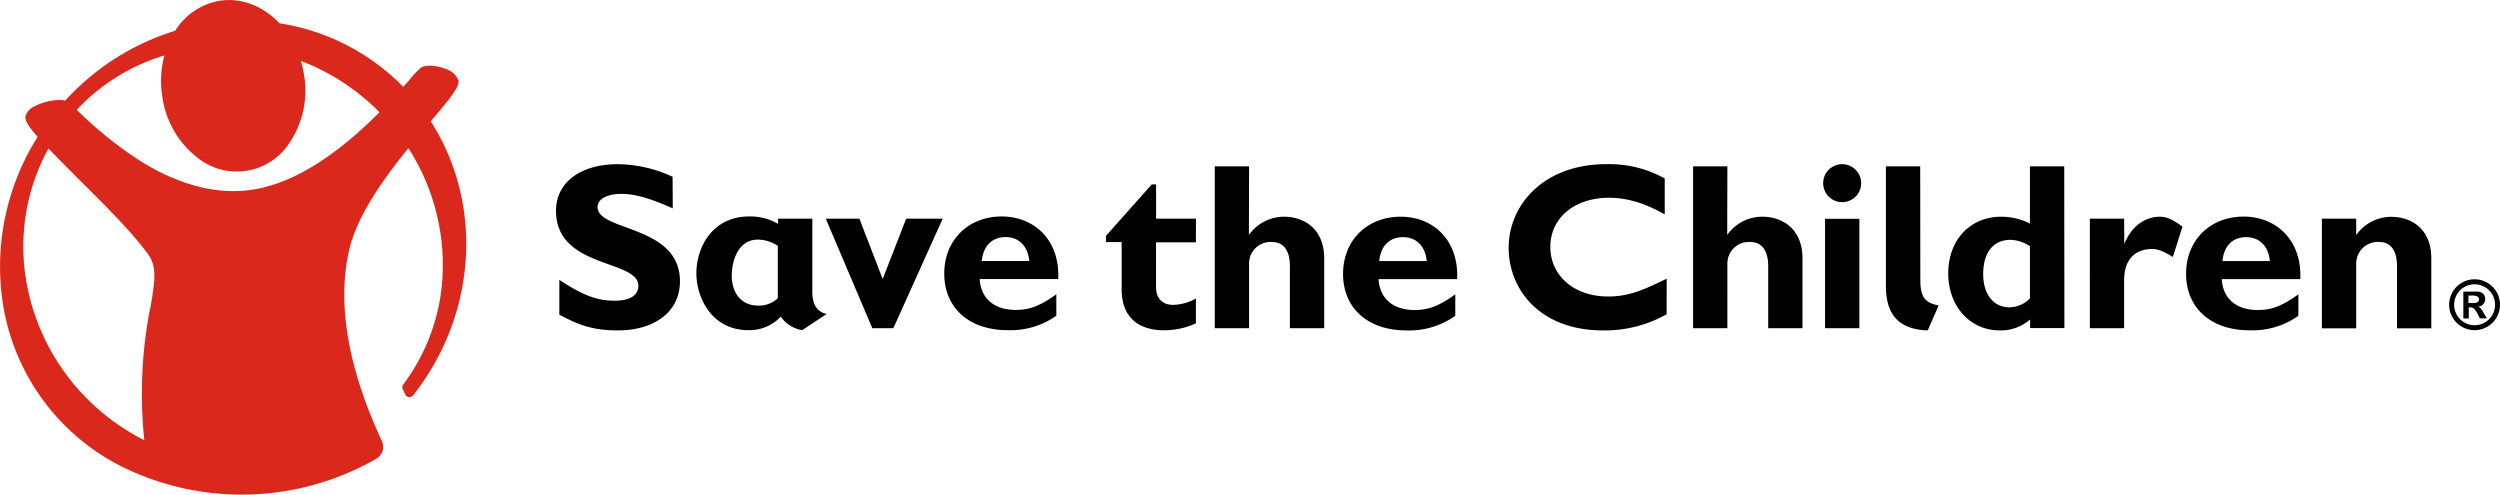
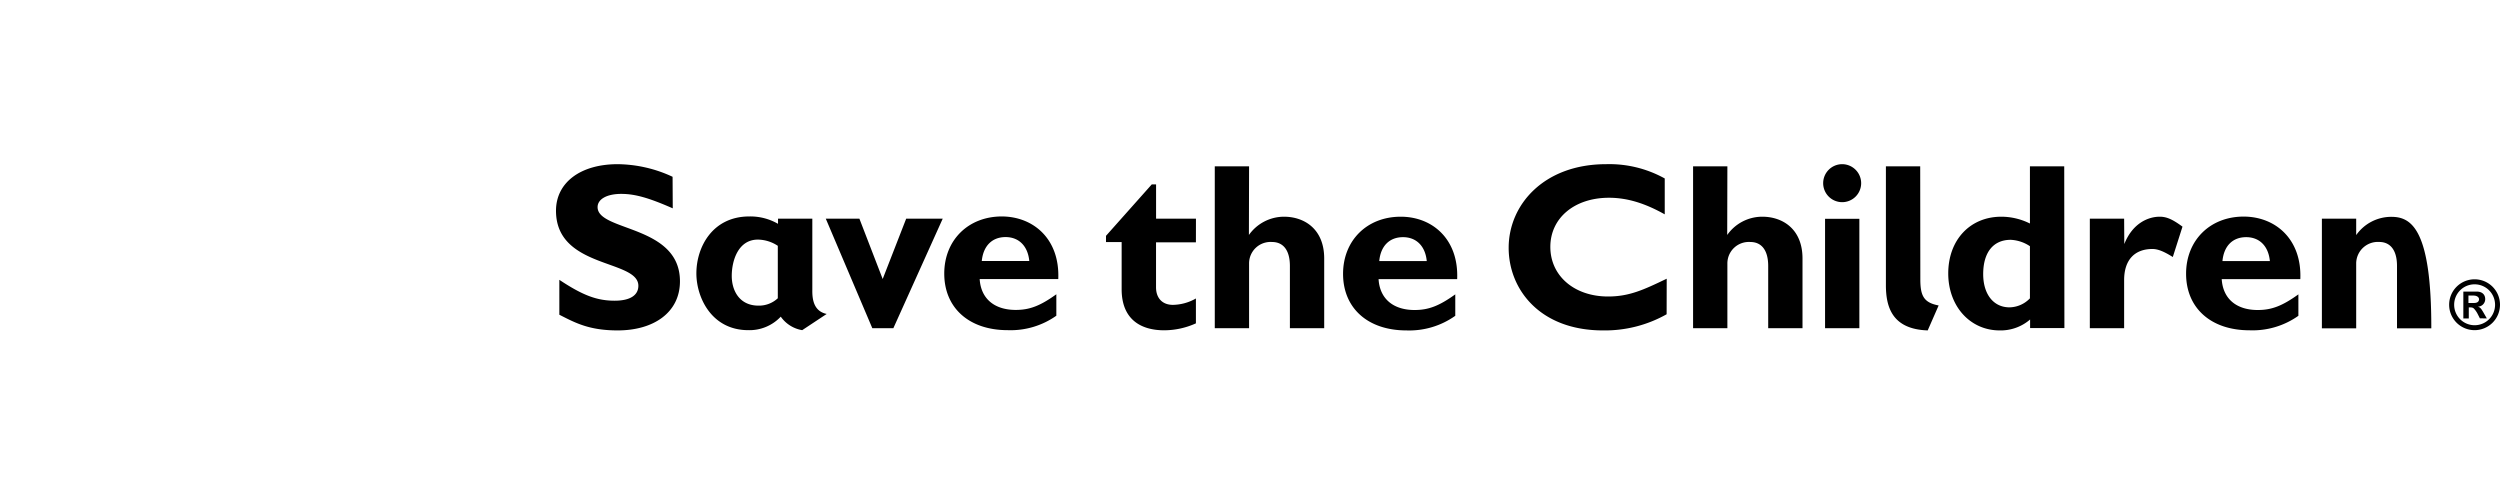
<svg xmlns="http://www.w3.org/2000/svg" viewBox="0 0 583.05 115.35">
  <defs>
    <style>.a7bbe559-9392-4cde-8077-993c13fcd280{fill:#da291c;}</style>
  </defs>
  <g id="a1acc435-4842-427a-b7ed-b60a09836df3" data-name="Layer 2">
    <g id="b3394078-eb64-4caf-b16d-a72bc0e9fed9" data-name="ARTWORK">
-       <path class="a7bbe559-9392-4cde-8077-993c13fcd280" d="M100.46,28.3c4.77-5.63,6.88-8.24,6.43-9.66A4.91,4.91,0,0,0,103.76,16c-1.8-.68-4.27-1-5.5-.27a19.11,19.11,0,0,0-2.7,2.83l-1.51,1.7h0c-1-1-2-2-3-2.83a51.31,51.31,0,0,0-25.87-12c-3.88-4.12-8.95-6-13.93-5.26a15.28,15.28,0,0,0-10.39,7A57.57,57.57,0,0,0,15.2,23.48h0c-1.57-.47-5,.14-7.16,1.32a3.66,3.66,0,0,0-2.11,2.35c-.11.67.16,1.72,2.84,4.78h0A56.69,56.69,0,0,0,.37,68.53a51.41,51.41,0,0,0,28.52,40.53A63.13,63.13,0,0,0,87.75,107l0,0A3.2,3.2,0,0,0,89,102.74l-.22-.49c-3-6.64-12-26.86-7-45.3C84,49.23,90,41,95.24,34.56h0a50.29,50.29,0,0,1,8,29.06,46,46,0,0,1-9.16,26,1.1,1.1,0,0,0-.25.77,1.21,1.21,0,0,0,.08.34L94.5,92a1.09,1.09,0,0,0,1.06.64,1.11,1.11,0,0,0,.77-.41h0C111.14,73.5,112.91,47.66,100.46,28.3ZM35,71.92a104.3,104.3,0,0,0-1.34,30.75h0A52.68,52.68,0,0,1,23,95.5,51.17,51.17,0,0,1,6.21,66,47.48,47.48,0,0,1,11.3,34.64h0c2,2.08,4.38,4.46,6.89,7,6.15,6.09,13.12,13,16.51,17.92,2,2.84,1.35,6.44.34,12.41M88.5,26.18c-11.33,11.39-22,17.57-31.74,18.3-7.47.56-15.4-1.66-23.54-6.63a90.48,90.48,0,0,1-15-11.93l-.32-.3h0A46.19,46.19,0,0,1,38.33,12.94h0a23.35,23.35,0,0,0-.47,9.66,21.81,21.81,0,0,0,8.35,14.3,14.63,14.63,0,0,0,21.13-3.32A21.82,21.82,0,0,0,70.9,17.4a25.11,25.11,0,0,0-.73-3.2h0a51.62,51.62,0,0,1,15.54,9.36c1,.82,1.88,1.7,2.79,2.62Z" />
-       <path d="M278.91,56.51h-9.3V67c0,2.5,1.45,4.1,3.93,4.1a11.09,11.09,0,0,0,5.37-1.49v5.8a18.06,18.06,0,0,1-7.41,1.62c-5.32,0-9.91-2.44-9.91-9.58v-11h-3.65V55l10.68-12h1v8h9.3ZM388.71,65c-5.43,2.61-8.75,4.15-13.68,4.15-7.86,0-13.46-4.81-13.46-11.57s5.66-11.46,13.68-11.46c4.65,0,8.86,1.55,13,3.87V41.62a26.61,26.61,0,0,0-13.68-3.33c-14.46,0-22.72,9.42-22.72,19.5,0,9.74,7.32,19.27,22,19.27a29.28,29.28,0,0,0,14.84-3.77ZM192.8,73.22,187.09,77a7.63,7.63,0,0,1-5-3.15A10,10,0,0,1,174.53,77c-8.63,0-12.12-7.69-12.12-13.24,0-6.14,3.76-13.28,12.34-13.28a12.94,12.94,0,0,1,6.7,1.72V51h8V67.68C189.42,70,189.87,72.6,192.8,73.22ZM181.4,57.33a8.59,8.59,0,0,0-4.65-1.45c-4.54,0-6.09,4.82-6.09,8.48,0,3.38,1.77,6.92,6.24,6.92a6.44,6.44,0,0,0,4.5-1.72Zm65.41,7.75H228.48c.28,4.54,3.38,7.2,8.43,7.2,3.2,0,5.69-.94,9.45-3.65v5A18.46,18.46,0,0,1,235,77c-9,0-14.78-5.2-14.78-13.19,0-7.8,5.59-13.33,13.45-13.33C241.06,50.52,247.2,55.78,246.81,65.08Zm-6.76-4.21c-.33-3.5-2.44-5.58-5.53-5.58s-5.2,2-5.55,5.58Zm99.79,4.23H321.51c.27,4.54,3.38,7.2,8.41,7.2,3.22,0,5.71-.94,9.48-3.65v5A18.51,18.51,0,0,1,328,77.06c-9,0-14.77-5.2-14.77-13.19,0-7.8,5.59-13.33,13.45-13.33C334.08,50.54,340.23,55.8,339.84,65.1Zm-7.09-4.21c-.33-3.5-2.44-5.58-5.54-5.58s-5.21,2-5.54,5.58Zm-41.44-22.1h-8V76.55h8V61.44a5,5,0,0,1,5.37-5c2.49,0,4.15,1.78,4.15,5.6V76.55h8V60.28c0-6.93-4.71-9.74-9.37-9.74a10.06,10.06,0,0,0-8.19,4.26h0Zm111.55,0h-8V76.55h8V61.44a5,5,0,0,1,5.37-5c2.49,0,4.15,1.78,4.15,5.6V76.55h8V60.28c0-6.93-4.71-9.74-9.37-9.74a10,10,0,0,0-8.19,4.26h0Zm-246,2.44a30.89,30.89,0,0,0-12.8-2.94c-8.74,0-14.39,4.33-14.39,10.86,0,13.56,19.21,11.3,19.21,17.5,0,2.21-1.93,3.48-5.53,3.48-4.16,0-7.48-1.27-12.9-4.87V73.4c3.77,1.93,7,3.66,13.61,3.66,8.43,0,14.52-4.21,14.52-11.46,0-13.19-19.21-11.58-19.21-17.29,0-1.86,2.15-3.09,5.53-3.09,3.22,0,6.47.94,12,3.37Zm272.78-2.94a4.43,4.43,0,1,0,4.42,4.43A4.44,4.44,0,0,0,429.68,38.29Zm4,12.74h-8V76.55h8Zm14.19-12.24h-8v27.7c0,5,1.38,10.29,9.75,10.57l2.55-5.82c-3.44-.65-4.27-2.21-4.27-6.09ZM495.39,51h-8V76.55h8V65.33c0-4.75,2.48-7.26,6.6-7.26,1.26,0,2.64.55,4.75,1.87L509,52.86c-2.32-1.71-3.71-2.32-5.31-2.32-2.58,0-6.3,1.43-8.26,6.38ZM536.48,65.1H518.15c.28,4.54,3.37,7.2,8.41,7.2,3.21,0,5.71-.94,9.47-3.65v5a18.47,18.47,0,0,1-11.41,3.38c-9,0-14.78-5.2-14.78-13.19,0-7.8,5.59-13.33,13.45-13.33C530.71,50.54,536.86,55.8,536.48,65.1Zm-7.1-4.21c-.33-3.5-2.43-5.58-5.53-5.58s-5.2,2-5.53,5.58ZM557.7,50.57a10,10,0,0,0-8.19,4.26V51h-8V76.58h8V61.37a5.05,5.05,0,0,1,5.37-4.94c2.49,0,4.15,1.78,4.15,5.6V76.58h8V60.31C567.07,53.38,562.36,50.57,557.7,50.57ZM481.42,38.79h-8V52.13a15,15,0,0,0-6.66-1.59c-7.3,0-12.39,5.42-12.39,13.23,0,7.64,5.09,13.29,12,13.29a10.48,10.48,0,0,0,7.09-2.55v2h8Zm-8,30.79a6.76,6.76,0,0,1-4.76,2.1c-3.77,0-6.14-3.1-6.14-7.75,0-5.09,2.37-8,6.42-8a8.8,8.8,0,0,1,4.48,1.49ZM219.86,51h-8.52l-5.48,14.07L200.43,51h-7.84l10.85,25.54h4.91Z" />
+       <path d="M278.91,56.51h-9.3V67c0,2.5,1.45,4.1,3.93,4.1a11.09,11.09,0,0,0,5.37-1.49v5.8a18.06,18.06,0,0,1-7.41,1.62c-5.32,0-9.91-2.44-9.91-9.58v-11h-3.65V55l10.68-12h1v8h9.3ZM388.71,65c-5.43,2.61-8.75,4.15-13.68,4.15-7.86,0-13.46-4.81-13.46-11.57s5.66-11.46,13.68-11.46c4.65,0,8.86,1.55,13,3.87V41.62a26.61,26.61,0,0,0-13.68-3.33c-14.46,0-22.72,9.42-22.72,19.5,0,9.74,7.32,19.27,22,19.27a29.28,29.28,0,0,0,14.84-3.77ZM192.8,73.22,187.09,77a7.63,7.63,0,0,1-5-3.15A10,10,0,0,1,174.53,77c-8.63,0-12.12-7.69-12.12-13.24,0-6.14,3.76-13.28,12.34-13.28a12.94,12.94,0,0,1,6.7,1.72V51h8V67.68C189.42,70,189.87,72.6,192.8,73.22ZM181.4,57.33a8.59,8.59,0,0,0-4.65-1.45c-4.54,0-6.09,4.82-6.09,8.48,0,3.38,1.77,6.92,6.24,6.92a6.44,6.44,0,0,0,4.5-1.72Zm65.41,7.75H228.48c.28,4.54,3.38,7.2,8.43,7.2,3.2,0,5.69-.94,9.45-3.65v5A18.46,18.46,0,0,1,235,77c-9,0-14.78-5.2-14.78-13.19,0-7.8,5.59-13.33,13.45-13.33C241.06,50.52,247.2,55.78,246.81,65.08Zm-6.76-4.21c-.33-3.5-2.44-5.58-5.53-5.58s-5.2,2-5.55,5.58Zm99.79,4.23H321.51c.27,4.54,3.38,7.2,8.41,7.2,3.22,0,5.71-.94,9.48-3.65v5A18.51,18.51,0,0,1,328,77.06c-9,0-14.77-5.2-14.77-13.19,0-7.8,5.59-13.33,13.45-13.33C334.08,50.54,340.23,55.8,339.84,65.1Zm-7.09-4.21c-.33-3.5-2.44-5.58-5.54-5.58s-5.21,2-5.54,5.58Zm-41.44-22.1h-8V76.55h8V61.44a5,5,0,0,1,5.37-5c2.49,0,4.15,1.78,4.15,5.6V76.55h8V60.28c0-6.93-4.71-9.74-9.37-9.74a10.06,10.06,0,0,0-8.19,4.26h0Zm111.55,0h-8V76.55h8V61.44a5,5,0,0,1,5.37-5c2.49,0,4.15,1.78,4.15,5.6V76.55h8V60.28c0-6.93-4.71-9.74-9.37-9.74a10,10,0,0,0-8.19,4.26h0Zm-246,2.44a30.89,30.89,0,0,0-12.8-2.94c-8.74,0-14.39,4.33-14.39,10.86,0,13.56,19.21,11.3,19.21,17.5,0,2.21-1.93,3.48-5.53,3.48-4.16,0-7.48-1.27-12.9-4.87V73.4c3.77,1.93,7,3.66,13.61,3.66,8.43,0,14.52-4.21,14.52-11.46,0-13.19-19.21-11.58-19.21-17.29,0-1.86,2.15-3.09,5.53-3.09,3.22,0,6.47.94,12,3.37Zm272.78-2.94a4.43,4.43,0,1,0,4.42,4.43A4.44,4.44,0,0,0,429.68,38.29Zm4,12.74h-8V76.55h8Zm14.19-12.24h-8v27.7c0,5,1.38,10.29,9.75,10.57l2.55-5.82c-3.44-.65-4.27-2.21-4.27-6.09ZM495.39,51h-8V76.55h8V65.33c0-4.75,2.48-7.26,6.6-7.26,1.26,0,2.64.55,4.75,1.87L509,52.86c-2.32-1.71-3.71-2.32-5.31-2.32-2.58,0-6.3,1.43-8.26,6.38ZM536.48,65.1H518.15c.28,4.54,3.37,7.2,8.41,7.2,3.21,0,5.71-.94,9.47-3.65v5a18.47,18.47,0,0,1-11.41,3.38c-9,0-14.78-5.2-14.78-13.19,0-7.8,5.59-13.33,13.45-13.33C530.71,50.54,536.86,55.8,536.48,65.1Zm-7.1-4.21c-.33-3.5-2.43-5.58-5.53-5.58s-5.2,2-5.53,5.58ZM557.7,50.57a10,10,0,0,0-8.19,4.26V51h-8V76.58h8V61.37a5.05,5.05,0,0,1,5.37-4.94c2.49,0,4.15,1.78,4.15,5.6V76.58h8C567.07,53.38,562.36,50.57,557.7,50.57ZM481.42,38.79h-8V52.13a15,15,0,0,0-6.66-1.59c-7.3,0-12.39,5.42-12.39,13.23,0,7.64,5.09,13.29,12,13.29a10.48,10.48,0,0,0,7.09-2.55v2h8Zm-8,30.79a6.76,6.76,0,0,1-4.76,2.1c-3.77,0-6.14-3.1-6.14-7.75,0-5.09,2.37-8,6.42-8a8.8,8.8,0,0,1,4.48,1.49ZM219.86,51h-8.52l-5.48,14.07L200.43,51h-7.84l10.85,25.54h4.91Z" />
      <path d="M583.05,71.07a5.93,5.93,0,1,1-5.93-5.93A5.92,5.92,0,0,1,583.05,71.07Zm-10.69,0a4.77,4.77,0,1,0,4.76-4.76A4.76,4.76,0,0,0,572.36,71.07Zm6,3.17-.51-1A5.61,5.61,0,0,0,577,72c-.25-.25-.47-.31-1-.31h-.23v2.58h-1.27V68h3.1c1.35,0,2,.76,2,1.76a1.75,1.75,0,0,1-1.7,1.76v0c.54.19.71.36,1.35,1.47l.73,1.27ZM577,70.66c.87,0,1.16-.43,1.16-.87s-.45-.86-1.3-.86h-1.17v1.73Z" />
    </g>
  </g>
</svg>